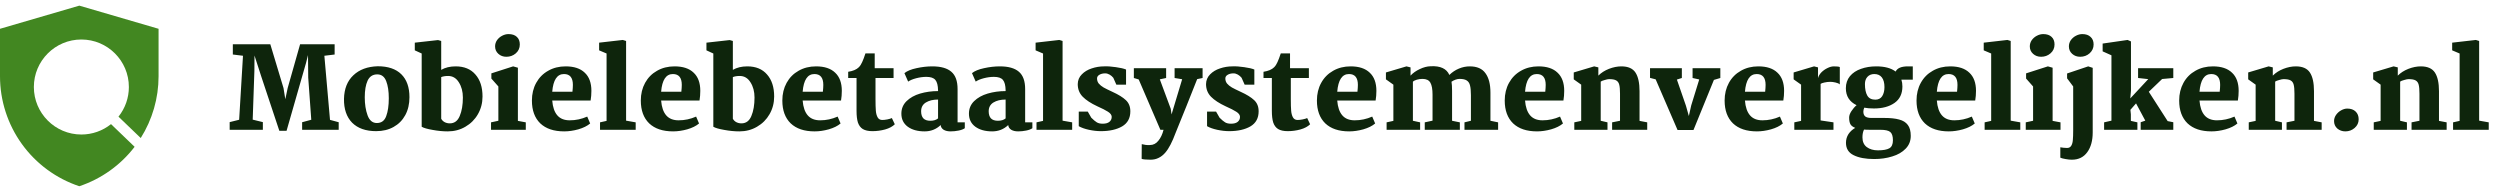
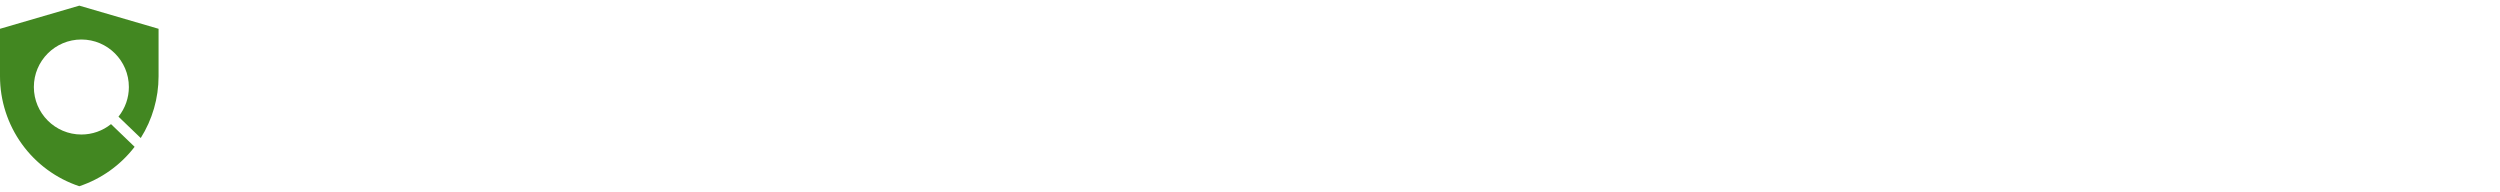
<svg xmlns="http://www.w3.org/2000/svg" width="443" height="34" viewBox="0 0 443 34" fill="none">
  <path fill-rule="evenodd" clip-rule="evenodd" d="M14.056 1L0 5.102V13.51C6.25614e-05 17.823 1.357 22.026 3.879 25.524C6.401 29.022 9.96 31.637 14.051 33C17.948 31.702 21.361 29.266 23.855 26.015L19.672 21.994C18.181 23.189 16.328 23.838 14.418 23.836C9.771 23.836 6 20.064 6 15.418C6 10.771 9.771 7 14.418 7C19.064 7 22.836 10.771 22.836 15.418C22.838 17.328 22.189 19.181 20.994 20.672L24.938 24.46C26.997 21.19 28.098 17.396 28.098 13.514V5.102L14.056 1Z" fill="#428721" />
-   <path d="M42.377 21.22L43.057 9.88L41.258 9.66V7.84H47.898L50.237 15.6L50.557 17.58L50.977 15.6L53.178 7.84H59.297V9.66L57.477 9.88L58.477 21.24L60.017 21.66V23H53.538V21.66L55.157 21.22L54.617 13.74L54.578 9.76L54.237 11.12L50.778 23.18H49.498L46.278 13.5L45.097 9.84L45.078 12.56L44.778 21.2L46.578 21.64V23H40.697V21.64L42.377 21.22ZM66.935 11.74C68.761 11.74 70.155 12.213 71.115 13.16C72.075 14.107 72.555 15.46 72.555 17.22C72.555 18.433 72.308 19.493 71.815 20.4C71.321 21.307 70.628 22.007 69.735 22.5C68.855 22.993 67.828 23.24 66.655 23.24C64.815 23.24 63.395 22.74 62.395 21.74C61.408 20.727 60.928 19.32 60.955 17.52C60.995 15.733 61.548 14.34 62.615 13.34C63.681 12.327 65.121 11.793 66.935 11.74ZM66.855 13.18C66.055 13.18 65.481 13.553 65.135 14.3C64.801 15.033 64.635 16.013 64.635 17.24C64.635 18.467 64.801 19.533 65.135 20.44C65.468 21.347 66.015 21.8 66.775 21.8C67.588 21.8 68.141 21.393 68.435 20.58C68.741 19.767 68.895 18.707 68.895 17.4C68.895 16.173 68.741 15.167 68.435 14.38C68.128 13.58 67.601 13.18 66.855 13.18ZM73.502 8.92V7.56L77.622 7.1L78.182 7.26V12.38C78.888 11.967 79.742 11.76 80.742 11.76C82.248 11.76 83.415 12.24 84.242 13.2C85.082 14.147 85.502 15.447 85.502 17.1C85.502 18.247 85.228 19.293 84.682 20.24C84.148 21.173 83.408 21.913 82.462 22.46C81.528 23.007 80.488 23.28 79.342 23.28C78.488 23.28 77.595 23.193 76.662 23.02C75.728 22.86 75.082 22.673 74.722 22.46V9.48L73.502 8.92ZM78.182 21.04C78.315 21.293 78.515 21.493 78.782 21.64C79.062 21.787 79.368 21.86 79.702 21.86C80.515 21.86 81.102 21.427 81.462 20.56C81.835 19.68 82.022 18.587 82.022 17.28C82.022 16.227 81.782 15.327 81.302 14.58C80.835 13.833 80.202 13.46 79.402 13.46C78.922 13.46 78.515 13.527 78.182 13.66V21.04ZM90.11 6.04C90.75 6.04 91.244 6.207 91.59 6.54C91.937 6.86 92.11 7.307 92.11 7.88C92.11 8.52 91.87 9.047 91.39 9.46C90.924 9.86 90.37 10.06 89.73 10.06C89.17 10.06 88.697 9.887 88.31 9.54C87.924 9.193 87.73 8.753 87.73 8.22C87.73 7.82 87.844 7.453 88.07 7.12C88.31 6.787 88.61 6.527 88.97 6.34C89.344 6.14 89.724 6.04 90.11 6.04ZM91.77 12V21.42L93.17 21.68V23H87.01V21.68L88.31 21.4V15.32L87.07 13.92V13L90.93 11.76L91.77 12ZM100.235 11.76C101.715 11.76 102.842 12.133 103.615 12.88C104.402 13.613 104.795 14.687 104.795 16.1C104.795 16.687 104.748 17.26 104.655 17.82H97.855C97.948 18.98 98.248 19.853 98.755 20.44C99.262 21.027 99.995 21.32 100.955 21.32C102.022 21.32 103.055 21.1 104.055 20.66L104.575 21.88C104.055 22.32 103.355 22.667 102.475 22.92C101.608 23.16 100.775 23.28 99.975 23.28C98.148 23.28 96.735 22.807 95.735 21.86C94.748 20.9 94.255 19.553 94.255 17.82C94.255 16.647 94.508 15.6 95.015 14.68C95.522 13.76 96.228 13.047 97.135 12.54C98.042 12.02 99.075 11.76 100.235 11.76ZM99.935 13.12C98.722 13.12 98.028 14.167 97.855 16.26H101.435C101.488 15.78 101.515 15.373 101.515 15.04C101.515 13.76 100.988 13.12 99.935 13.12ZM107.484 21.42V9.48L106.164 8.92V7.56L110.364 7.08L110.944 7.26V21.38L112.644 21.68V23H106.324V21.68L107.484 21.42ZM119.532 11.76C121.012 11.76 122.139 12.133 122.912 12.88C123.699 13.613 124.092 14.687 124.092 16.1C124.092 16.687 124.045 17.26 123.952 17.82H117.152C117.245 18.98 117.545 19.853 118.052 20.44C118.559 21.027 119.292 21.32 120.252 21.32C121.319 21.32 122.352 21.1 123.352 20.66L123.872 21.88C123.352 22.32 122.652 22.667 121.772 22.92C120.905 23.16 120.072 23.28 119.272 23.28C117.445 23.28 116.032 22.807 115.032 21.86C114.045 20.9 113.552 19.553 113.552 17.82C113.552 16.647 113.805 15.6 114.312 14.68C114.819 13.76 115.525 13.047 116.432 12.54C117.339 12.02 118.372 11.76 119.532 11.76ZM119.232 13.12C118.019 13.12 117.325 14.167 117.152 16.26H120.732C120.785 15.78 120.812 15.373 120.812 15.04C120.812 13.76 120.285 13.12 119.232 13.12ZM125.181 8.92V7.56L129.301 7.1L129.861 7.26V12.38C130.568 11.967 131.421 11.76 132.421 11.76C133.928 11.76 135.095 12.24 135.921 13.2C136.761 14.147 137.181 15.447 137.181 17.1C137.181 18.247 136.908 19.293 136.361 20.24C135.828 21.173 135.088 21.913 134.141 22.46C133.208 23.007 132.168 23.28 131.021 23.28C130.168 23.28 129.275 23.193 128.341 23.02C127.408 22.86 126.761 22.673 126.401 22.46V9.48L125.181 8.92ZM129.861 21.04C129.995 21.293 130.195 21.493 130.461 21.64C130.741 21.787 131.048 21.86 131.381 21.86C132.195 21.86 132.781 21.427 133.141 20.56C133.515 19.68 133.701 18.587 133.701 17.28C133.701 16.227 133.461 15.327 132.981 14.58C132.515 13.833 131.881 13.46 131.081 13.46C130.601 13.46 130.195 13.527 129.861 13.66V21.04ZM144.61 11.76C146.09 11.76 147.217 12.133 147.99 12.88C148.777 13.613 149.17 14.687 149.17 16.1C149.17 16.687 149.123 17.26 149.03 17.82H142.23C142.323 18.98 142.623 19.853 143.13 20.44C143.637 21.027 144.37 21.32 145.33 21.32C146.397 21.32 147.43 21.1 148.43 20.66L148.95 21.88C148.43 22.32 147.73 22.667 146.85 22.92C145.983 23.16 145.15 23.28 144.35 23.28C142.523 23.28 141.11 22.807 140.11 21.86C139.123 20.9 138.63 19.553 138.63 17.82C138.63 16.647 138.883 15.6 139.39 14.68C139.897 13.76 140.603 13.047 141.51 12.54C142.417 12.02 143.45 11.76 144.61 11.76ZM144.31 13.12C143.097 13.12 142.403 14.167 142.23 16.26H145.81C145.863 15.78 145.89 15.373 145.89 15.04C145.89 13.76 145.363 13.12 144.31 13.12ZM154.999 12.08H158.339V13.82H155.139V17.58C155.139 18.46 155.159 19.14 155.199 19.62C155.239 20.1 155.346 20.493 155.519 20.8C155.693 21.107 155.966 21.26 156.339 21.26C156.579 21.26 156.879 21.227 157.239 21.16C157.613 21.08 157.879 21 158.039 20.92L158.559 22.02C158.159 22.42 157.586 22.727 156.839 22.94C156.106 23.14 155.359 23.24 154.599 23.24C153.866 23.24 153.293 23.113 152.879 22.86C152.479 22.607 152.193 22.22 152.019 21.7C151.859 21.18 151.779 20.493 151.779 19.64V13.82H150.299V12.72C151.153 12.587 151.779 12.32 152.179 11.92C152.419 11.68 152.619 11.373 152.779 11C152.953 10.627 153.146 10.113 153.359 9.46H154.999V12.08ZM165.203 11.76C166.723 11.76 167.85 12.08 168.583 12.72C169.316 13.347 169.683 14.367 169.683 15.78V21.68H170.963V22.72C170.696 22.907 170.323 23.047 169.843 23.14C169.376 23.233 168.91 23.28 168.443 23.28C167.95 23.28 167.543 23.187 167.223 23C166.903 22.8 166.723 22.52 166.683 22.16C165.896 22.907 164.95 23.28 163.843 23.28C162.616 23.28 161.623 23.007 160.863 22.46C160.103 21.9 159.723 21.127 159.723 20.14C159.723 19.26 160.03 18.52 160.643 17.92C161.256 17.32 162.056 16.873 163.043 16.58C164.043 16.287 165.103 16.14 166.223 16.14V16.02C166.21 15.14 166.05 14.52 165.743 14.16C165.45 13.8 164.916 13.62 164.143 13.62C163.583 13.62 162.99 13.7 162.363 13.86C161.75 14.02 161.27 14.22 160.923 14.46L160.263 12.96C160.743 12.573 161.456 12.28 162.403 12.08C163.363 11.867 164.296 11.76 165.203 11.76ZM166.223 17.64C165.356 17.64 164.636 17.813 164.063 18.16C163.503 18.507 163.223 19.027 163.223 19.72C163.223 20.267 163.356 20.687 163.623 20.98C163.903 21.26 164.31 21.4 164.843 21.4C165.43 21.4 165.89 21.26 166.223 20.98V17.64ZM177.176 11.76C178.696 11.76 179.822 12.08 180.556 12.72C181.289 13.347 181.656 14.367 181.656 15.78V21.68H182.936V22.72C182.669 22.907 182.296 23.047 181.816 23.14C181.349 23.233 180.882 23.28 180.416 23.28C179.922 23.28 179.516 23.187 179.196 23C178.876 22.8 178.696 22.52 178.656 22.16C177.869 22.907 176.922 23.28 175.816 23.28C174.589 23.28 173.596 23.007 172.836 22.46C172.076 21.9 171.696 21.127 171.696 20.14C171.696 19.26 172.002 18.52 172.616 17.92C173.229 17.32 174.029 16.873 175.016 16.58C176.016 16.287 177.076 16.14 178.196 16.14V16.02C178.182 15.14 178.022 14.52 177.716 14.16C177.422 13.8 176.889 13.62 176.116 13.62C175.556 13.62 174.962 13.7 174.336 13.86C173.722 14.02 173.242 14.22 172.896 14.46L172.236 12.96C172.716 12.573 173.429 12.28 174.376 12.08C175.336 11.867 176.269 11.76 177.176 11.76ZM178.196 17.64C177.329 17.64 176.609 17.813 176.036 18.16C175.476 18.507 175.196 19.027 175.196 19.72C175.196 20.267 175.329 20.687 175.596 20.98C175.876 21.26 176.282 21.4 176.816 21.4C177.402 21.4 177.862 21.26 178.196 20.98V17.64ZM184.828 21.42V9.48L183.508 8.92V7.56L187.708 7.08L188.288 7.26V21.38L189.988 21.68V23H183.668V21.68L184.828 21.42ZM192.756 19.78L193.376 20.86C193.762 21.247 194.089 21.52 194.356 21.68C194.622 21.84 194.969 21.92 195.396 21.92C195.916 21.92 196.309 21.813 196.576 21.6C196.856 21.373 196.996 21.073 196.996 20.7C196.982 20.367 196.762 20.067 196.336 19.8C195.922 19.533 195.296 19.213 194.456 18.84C193.309 18.307 192.442 17.74 191.856 17.14C191.269 16.54 190.976 15.793 190.976 14.9C190.989 14.22 191.229 13.647 191.696 13.18C192.162 12.7 192.749 12.347 193.456 12.12C194.162 11.88 194.896 11.76 195.656 11.76C196.256 11.733 196.949 11.78 197.736 11.9C198.522 12.007 199.122 12.147 199.536 12.32V15H197.816L197.276 13.78C197.089 13.553 196.869 13.367 196.616 13.22C196.362 13.073 196.102 13 195.836 13C195.422 13 195.076 13.087 194.796 13.26C194.529 13.42 194.396 13.633 194.396 13.9C194.396 14.247 194.496 14.547 194.696 14.8C194.909 15.053 195.196 15.287 195.556 15.5C195.916 15.7 196.442 15.96 197.136 16.28C198.189 16.76 198.976 17.247 199.496 17.74C200.029 18.233 200.296 18.893 200.296 19.72C200.296 20.933 199.809 21.827 198.836 22.4C197.862 22.96 196.609 23.24 195.076 23.24C194.409 23.24 193.702 23.16 192.956 23C192.222 22.84 191.622 22.627 191.156 22.36V19.78H192.756ZM202.319 25.54C202.599 25.607 202.832 25.653 203.019 25.68C203.219 25.707 203.465 25.713 203.759 25.7C204.359 25.7 204.859 25.447 205.259 24.94C205.672 24.447 205.979 23.8 206.179 23H205.619L201.779 14.08L200.919 13.82V12.08H206.639V13.82L205.519 14.06L207.459 19.28L207.599 20.28L207.899 19.28L209.479 14.04L208.139 13.82V12.08H213.099V13.82L212.139 14.02C211.739 15.02 211.105 16.613 210.239 18.8C209.372 20.973 208.732 22.553 208.319 23.54C208.012 24.367 207.712 25.06 207.419 25.62C207.125 26.193 206.812 26.673 206.479 27.06C206.119 27.473 205.725 27.78 205.299 27.98C204.885 28.193 204.405 28.3 203.859 28.3C203.539 28.3 203.219 28.287 202.899 28.26C202.579 28.233 202.379 28.193 202.299 28.14L202.319 25.54ZM215.49 19.78L216.11 20.86C216.497 21.247 216.823 21.52 217.09 21.68C217.357 21.84 217.703 21.92 218.13 21.92C218.65 21.92 219.043 21.813 219.31 21.6C219.59 21.373 219.73 21.073 219.73 20.7C219.717 20.367 219.497 20.067 219.07 19.8C218.657 19.533 218.03 19.213 217.19 18.84C216.043 18.307 215.177 17.74 214.59 17.14C214.003 16.54 213.71 15.793 213.71 14.9C213.723 14.22 213.963 13.647 214.43 13.18C214.897 12.7 215.483 12.347 216.19 12.12C216.897 11.88 217.63 11.76 218.39 11.76C218.99 11.733 219.683 11.78 220.47 11.9C221.257 12.007 221.857 12.147 222.27 12.32V15H220.55L220.01 13.78C219.823 13.553 219.603 13.367 219.35 13.22C219.097 13.073 218.837 13 218.57 13C218.157 13 217.81 13.087 217.53 13.26C217.263 13.42 217.13 13.633 217.13 13.9C217.13 14.247 217.23 14.547 217.43 14.8C217.643 15.053 217.93 15.287 218.29 15.5C218.65 15.7 219.177 15.96 219.87 16.28C220.923 16.76 221.71 17.247 222.23 17.74C222.763 18.233 223.03 18.893 223.03 19.72C223.03 20.933 222.543 21.827 221.57 22.4C220.597 22.96 219.343 23.24 217.81 23.24C217.143 23.24 216.437 23.16 215.69 23C214.957 22.84 214.357 22.627 213.89 22.36V19.78H215.49ZM228.593 12.08H231.933V13.82H228.733V17.58C228.733 18.46 228.753 19.14 228.793 19.62C228.833 20.1 228.94 20.493 229.113 20.8C229.286 21.107 229.56 21.26 229.933 21.26C230.173 21.26 230.473 21.227 230.833 21.16C231.206 21.08 231.473 21 231.633 20.92L232.153 22.02C231.753 22.42 231.18 22.727 230.433 22.94C229.7 23.14 228.953 23.24 228.193 23.24C227.46 23.24 226.886 23.113 226.473 22.86C226.073 22.607 225.786 22.22 225.613 21.7C225.453 21.18 225.373 20.493 225.373 19.64V13.82H223.893V12.72C224.746 12.587 225.373 12.32 225.773 11.92C226.013 11.68 226.213 11.373 226.373 11C226.546 10.627 226.74 10.113 226.953 9.46H228.593V12.08ZM239.337 11.76C240.817 11.76 241.943 12.133 242.717 12.88C243.503 13.613 243.897 14.687 243.897 16.1C243.897 16.687 243.85 17.26 243.757 17.82H236.957C237.05 18.98 237.35 19.853 237.857 20.44C238.363 21.027 239.097 21.32 240.057 21.32C241.123 21.32 242.157 21.1 243.157 20.66L243.677 21.88C243.157 22.32 242.457 22.667 241.577 22.92C240.71 23.16 239.877 23.28 239.077 23.28C237.25 23.28 235.837 22.807 234.837 21.86C233.85 20.9 233.357 19.553 233.357 17.82C233.357 16.647 233.61 15.6 234.117 14.68C234.623 13.76 235.33 13.047 236.237 12.54C237.143 12.02 238.177 11.76 239.337 11.76ZM239.037 13.12C237.823 13.12 237.13 14.167 236.957 16.26H240.537C240.59 15.78 240.617 15.373 240.617 15.04C240.617 13.76 240.09 13.12 239.037 13.12ZM246.906 21.42V15L245.586 14.06V12.84L249.226 11.76L249.946 11.94V13.4C250.373 12.933 250.919 12.547 251.586 12.24C252.253 11.92 252.893 11.753 253.506 11.74C255.226 11.647 256.333 12.16 256.826 13.28C257.333 12.787 257.893 12.413 258.506 12.16C259.133 11.893 259.779 11.76 260.446 11.76C261.726 11.76 262.653 12.167 263.226 12.98C263.813 13.78 264.106 14.927 264.106 16.42V21.4L265.466 21.68V23H259.506V21.68L260.646 21.4V16.86C260.646 16.113 260.593 15.54 260.486 15.14C260.393 14.74 260.199 14.447 259.906 14.26C259.626 14.073 259.199 13.98 258.626 13.98C258.413 13.98 258.173 14.027 257.906 14.12C257.653 14.213 257.419 14.333 257.206 14.48C257.273 14.84 257.306 15.387 257.306 16.12V21.4L258.686 21.68V23H252.466V21.68L253.846 21.38V16.78C253.846 15.807 253.719 15.1 253.466 14.66C253.213 14.207 252.746 13.98 252.066 13.98C251.719 13.98 251.386 14.027 251.066 14.12C250.746 14.213 250.513 14.333 250.366 14.48V21.4L251.646 21.68V23H245.706V21.68L246.906 21.42ZM272.618 11.76C274.098 11.76 275.225 12.133 275.998 12.88C276.785 13.613 277.178 14.687 277.178 16.1C277.178 16.687 277.131 17.26 277.038 17.82H270.238C270.331 18.98 270.631 19.853 271.138 20.44C271.645 21.027 272.378 21.32 273.338 21.32C274.405 21.32 275.438 21.1 276.438 20.66L276.958 21.88C276.438 22.32 275.738 22.667 274.858 22.92C273.991 23.16 273.158 23.28 272.358 23.28C270.531 23.28 269.118 22.807 268.118 21.86C267.131 20.9 266.638 19.553 266.638 17.82C266.638 16.647 266.891 15.6 267.398 14.68C267.905 13.76 268.611 13.047 269.518 12.54C270.425 12.02 271.458 11.76 272.618 11.76ZM272.318 13.12C271.105 13.12 270.411 14.167 270.238 16.26H273.818C273.871 15.78 273.898 15.373 273.898 15.04C273.898 13.76 273.371 13.12 272.318 13.12ZM280.187 21.42V15L278.867 14.06V12.84L282.487 11.76L283.227 11.94V13.4C283.734 12.893 284.361 12.493 285.107 12.2C285.867 11.907 286.601 11.76 287.307 11.76C288.494 11.76 289.327 12.127 289.807 12.86C290.287 13.593 290.527 14.693 290.527 16.16V21.42L291.887 21.68V23H285.667V21.68L287.067 21.4V16.6C287.067 15.88 287.021 15.347 286.927 15C286.834 14.64 286.647 14.387 286.367 14.24C286.101 14.093 285.687 14.02 285.127 14.02C284.954 14.02 284.694 14.073 284.347 14.18C284.001 14.273 283.767 14.367 283.647 14.46V21.4L284.847 21.68V23H278.967V21.68L280.187 21.42ZM292.384 13.8V12.08H298.024V13.82L297.144 14.1L298.744 18.72L299.264 20.56L299.684 18.68L301.104 14.08L299.924 13.82V12.08H304.844V13.82L303.704 14.16L300.084 23.04H297.264L293.384 14.06L292.384 13.8ZM311.583 11.76C313.063 11.76 314.189 12.133 314.963 12.88C315.749 13.613 316.143 14.687 316.143 16.1C316.143 16.687 316.096 17.26 316.003 17.82H309.203C309.296 18.98 309.596 19.853 310.103 20.44C310.609 21.027 311.343 21.32 312.303 21.32C313.369 21.32 314.403 21.1 315.403 20.66L315.923 21.88C315.403 22.32 314.703 22.667 313.823 22.92C312.956 23.16 312.123 23.28 311.323 23.28C309.496 23.28 308.083 22.807 307.083 21.86C306.096 20.9 305.603 19.553 305.603 17.82C305.603 16.647 305.856 15.6 306.363 14.68C306.869 13.76 307.576 13.047 308.483 12.54C309.389 12.02 310.423 11.76 311.583 11.76ZM311.283 13.12C310.069 13.12 309.376 14.167 309.203 16.26H312.783C312.836 15.78 312.863 15.373 312.863 15.04C312.863 13.76 312.336 13.12 311.283 13.12ZM319.152 21.42V15L317.832 14.06V12.84L321.452 11.76L322.152 11.94V13.84C322.245 13.48 322.445 13.14 322.752 12.82C323.072 12.5 323.432 12.247 323.832 12.06C324.232 11.86 324.605 11.76 324.952 11.76C325.499 11.76 325.852 11.8 326.012 11.88V14.96C325.865 14.813 325.612 14.7 325.252 14.62C324.905 14.54 324.605 14.5 324.352 14.5C323.979 14.5 323.625 14.54 323.292 14.62C322.972 14.687 322.745 14.767 322.612 14.86V21.34L324.892 21.68V23H317.952V21.68L319.152 21.42ZM332.466 11.76C333.959 11.76 335.106 12.067 335.906 12.68C336.199 12.067 336.926 11.76 338.086 11.76H338.946V14.12H336.926C337.046 14.48 337.106 14.88 337.106 15.32C337.106 16.613 336.639 17.587 335.706 18.24C334.772 18.893 333.559 19.22 332.066 19.22C331.399 19.22 330.826 19.173 330.346 19.08C330.239 19.333 330.186 19.567 330.186 19.78C330.186 20.167 330.299 20.453 330.526 20.64C330.766 20.813 331.119 20.9 331.586 20.9H333.886C334.979 20.9 335.859 20.993 336.526 21.18C337.206 21.353 337.719 21.673 338.066 22.14C338.412 22.593 338.586 23.24 338.586 24.08C338.586 24.973 338.286 25.727 337.686 26.34C337.086 26.967 336.292 27.427 335.306 27.72C334.332 28.027 333.266 28.18 332.106 28.18C330.586 28.18 329.372 27.953 328.466 27.5C327.559 27.06 327.106 26.327 327.106 25.3C327.106 24.74 327.252 24.227 327.546 23.76C327.852 23.307 328.252 22.94 328.746 22.66C328.319 22.487 328.032 22.267 327.886 22C327.739 21.72 327.666 21.327 327.666 20.82C327.666 20.487 327.799 20.113 328.066 19.7C328.346 19.273 328.652 18.92 328.986 18.64C327.719 18.027 327.086 17.027 327.086 15.64C327.086 14.8 327.326 14.087 327.806 13.5C328.299 12.913 328.952 12.48 329.766 12.2C330.579 11.907 331.479 11.76 332.466 11.76ZM332.126 13.12C331.619 13.12 331.212 13.287 330.906 13.62C330.612 13.94 330.466 14.367 330.466 14.9C330.466 15.767 330.606 16.447 330.886 16.94C331.166 17.42 331.639 17.66 332.306 17.66C332.852 17.66 333.259 17.453 333.526 17.04C333.792 16.613 333.926 16.08 333.926 15.44C333.926 14.693 333.772 14.12 333.466 13.72C333.159 13.32 332.712 13.12 332.126 13.12ZM330.306 22.96C330.119 23.333 330.026 23.793 330.026 24.34C330.026 25.1 330.279 25.673 330.786 26.06C331.306 26.447 331.966 26.64 332.766 26.64C333.686 26.64 334.359 26.52 334.786 26.28C335.212 26.04 335.426 25.567 335.426 24.86C335.426 24.14 335.266 23.647 334.946 23.38C334.626 23.127 334.052 23 333.226 23H331.506C330.946 23 330.546 22.987 330.306 22.96ZM345.587 11.76C347.067 11.76 348.193 12.133 348.967 12.88C349.753 13.613 350.147 14.687 350.147 16.1C350.147 16.687 350.1 17.26 350.007 17.82H343.207C343.3 18.98 343.6 19.853 344.107 20.44C344.613 21.027 345.347 21.32 346.307 21.32C347.373 21.32 348.407 21.1 349.407 20.66L349.927 21.88C349.407 22.32 348.707 22.667 347.827 22.92C346.96 23.16 346.127 23.28 345.327 23.28C343.5 23.28 342.087 22.807 341.087 21.86C340.1 20.9 339.607 19.553 339.607 17.82C339.607 16.647 339.86 15.6 340.367 14.68C340.873 13.76 341.58 13.047 342.487 12.54C343.393 12.02 344.427 11.76 345.587 11.76ZM345.287 13.12C344.073 13.12 343.38 14.167 343.207 16.26H346.787C346.84 15.78 346.867 15.373 346.867 15.04C346.867 13.76 346.34 13.12 345.287 13.12ZM352.836 21.42V9.48L351.516 8.92V7.56L355.716 7.08L356.296 7.26V21.38L357.996 21.68V23H351.676V21.68L352.836 21.42ZM362.063 6.04C362.703 6.04 363.197 6.207 363.543 6.54C363.89 6.86 364.063 7.307 364.063 7.88C364.063 8.52 363.823 9.047 363.343 9.46C362.877 9.86 362.323 10.06 361.683 10.06C361.123 10.06 360.65 9.887 360.263 9.54C359.877 9.193 359.683 8.753 359.683 8.22C359.683 7.82 359.797 7.453 360.023 7.12C360.263 6.787 360.563 6.527 360.923 6.34C361.297 6.14 361.677 6.04 362.063 6.04ZM363.723 12V21.42L365.123 21.68V23H358.963V21.68L360.263 21.4V15.32L359.023 13.92V13L362.883 11.76L363.723 12ZM368.988 6.04C369.615 6.04 370.101 6.207 370.448 6.54C370.808 6.86 370.988 7.307 370.988 7.88C370.988 8.493 370.755 9.013 370.288 9.44C369.821 9.853 369.261 10.06 368.608 10.06C368.048 10.06 367.575 9.887 367.188 9.54C366.801 9.193 366.608 8.753 366.608 8.22C366.608 7.82 366.721 7.453 366.948 7.12C367.188 6.787 367.488 6.527 367.848 6.34C368.221 6.14 368.601 6.04 368.988 6.04ZM370.828 12.02V23.46C370.828 24.913 370.508 26.08 369.868 26.96C369.228 27.853 368.315 28.3 367.128 28.3C366.808 28.3 366.428 28.26 365.988 28.18C365.548 28.1 365.248 28.02 365.088 27.94V26.1C365.221 26.127 365.401 26.153 365.628 26.18C365.868 26.207 366.088 26.22 366.288 26.22C366.621 26.22 366.868 26.087 367.028 25.82C367.188 25.553 367.281 25.213 367.308 24.8C367.348 24.387 367.368 23.807 367.368 23.06V15.32L366.288 13.88V13.02L370.028 11.76L370.828 12.02ZM374.148 21.38V9.8L372.588 9.1V7.72L377.008 7.08L377.608 7.34V16.06L377.488 17.44L380.668 14.02L378.868 13.82V12.08H385.108V13.82L383.128 14L380.768 16.26L384.108 21.46L385.108 21.66V23H379.328V21.66L380.148 21.38L378.508 18.32L377.508 19.46L377.588 20.26V21.42L378.748 21.68V23H372.848V21.68L374.148 21.38ZM392.13 11.76C393.61 11.76 394.736 12.133 395.51 12.88C396.296 13.613 396.69 14.687 396.69 16.1C396.69 16.687 396.643 17.26 396.55 17.82H389.75C389.843 18.98 390.143 19.853 390.65 20.44C391.156 21.027 391.89 21.32 392.85 21.32C393.916 21.32 394.95 21.1 395.95 20.66L396.47 21.88C395.95 22.32 395.25 22.667 394.37 22.92C393.503 23.16 392.67 23.28 391.87 23.28C390.043 23.28 388.63 22.807 387.63 21.86C386.643 20.9 386.15 19.553 386.15 17.82C386.15 16.647 386.403 15.6 386.91 14.68C387.416 13.76 388.123 13.047 389.03 12.54C389.936 12.02 390.97 11.76 392.13 11.76ZM391.83 13.12C390.616 13.12 389.923 14.167 389.75 16.26H393.33C393.383 15.78 393.41 15.373 393.41 15.04C393.41 13.76 392.883 13.12 391.83 13.12ZM399.699 21.42V15L398.379 14.06V12.84L401.999 11.76L402.739 11.94V13.4C403.246 12.893 403.872 12.493 404.619 12.2C405.379 11.907 406.112 11.76 406.819 11.76C408.006 11.76 408.839 12.127 409.319 12.86C409.799 13.593 410.039 14.693 410.039 16.16V21.42L411.399 21.68V23H405.179V21.68L406.579 21.4V16.6C406.579 15.88 406.532 15.347 406.439 15C406.346 14.64 406.159 14.387 405.879 14.24C405.612 14.093 405.199 14.02 404.639 14.02C404.466 14.02 404.206 14.073 403.859 14.18C403.512 14.273 403.279 14.367 403.159 14.46V21.4L404.359 21.68V23H398.479V21.68L399.699 21.42ZM415.935 19.24C416.562 19.24 417.055 19.413 417.415 19.76C417.775 20.107 417.955 20.567 417.955 21.14C417.955 21.753 417.715 22.267 417.235 22.68C416.769 23.08 416.222 23.28 415.595 23.28C415.049 23.28 414.575 23.113 414.175 22.78C413.789 22.433 413.595 21.993 413.595 21.46C413.595 21.073 413.709 20.713 413.935 20.38C414.175 20.033 414.475 19.76 414.835 19.56C415.209 19.347 415.575 19.24 415.935 19.24ZM421.847 21.42V15L420.527 14.06V12.84L424.147 11.76L424.887 11.94V13.4C425.394 12.893 426.021 12.493 426.767 12.2C427.527 11.907 428.261 11.76 428.967 11.76C430.154 11.76 430.987 12.127 431.467 12.86C431.947 13.593 432.187 14.693 432.187 16.16V21.42L433.547 21.68V23H427.327V21.68L428.727 21.4V16.6C428.727 15.88 428.681 15.347 428.587 15C428.494 14.64 428.307 14.387 428.027 14.24C427.761 14.093 427.347 14.02 426.787 14.02C426.614 14.02 426.354 14.073 426.007 14.18C425.661 14.273 425.427 14.367 425.307 14.46V21.4L426.507 21.68V23H420.627V21.68L421.847 21.42ZM435.844 21.42V9.48L434.524 8.92V7.56L438.724 7.08L439.304 7.26V21.38L441.004 21.68V23H434.684V21.68L435.844 21.42Z" fill="#0E250C" />
</svg>